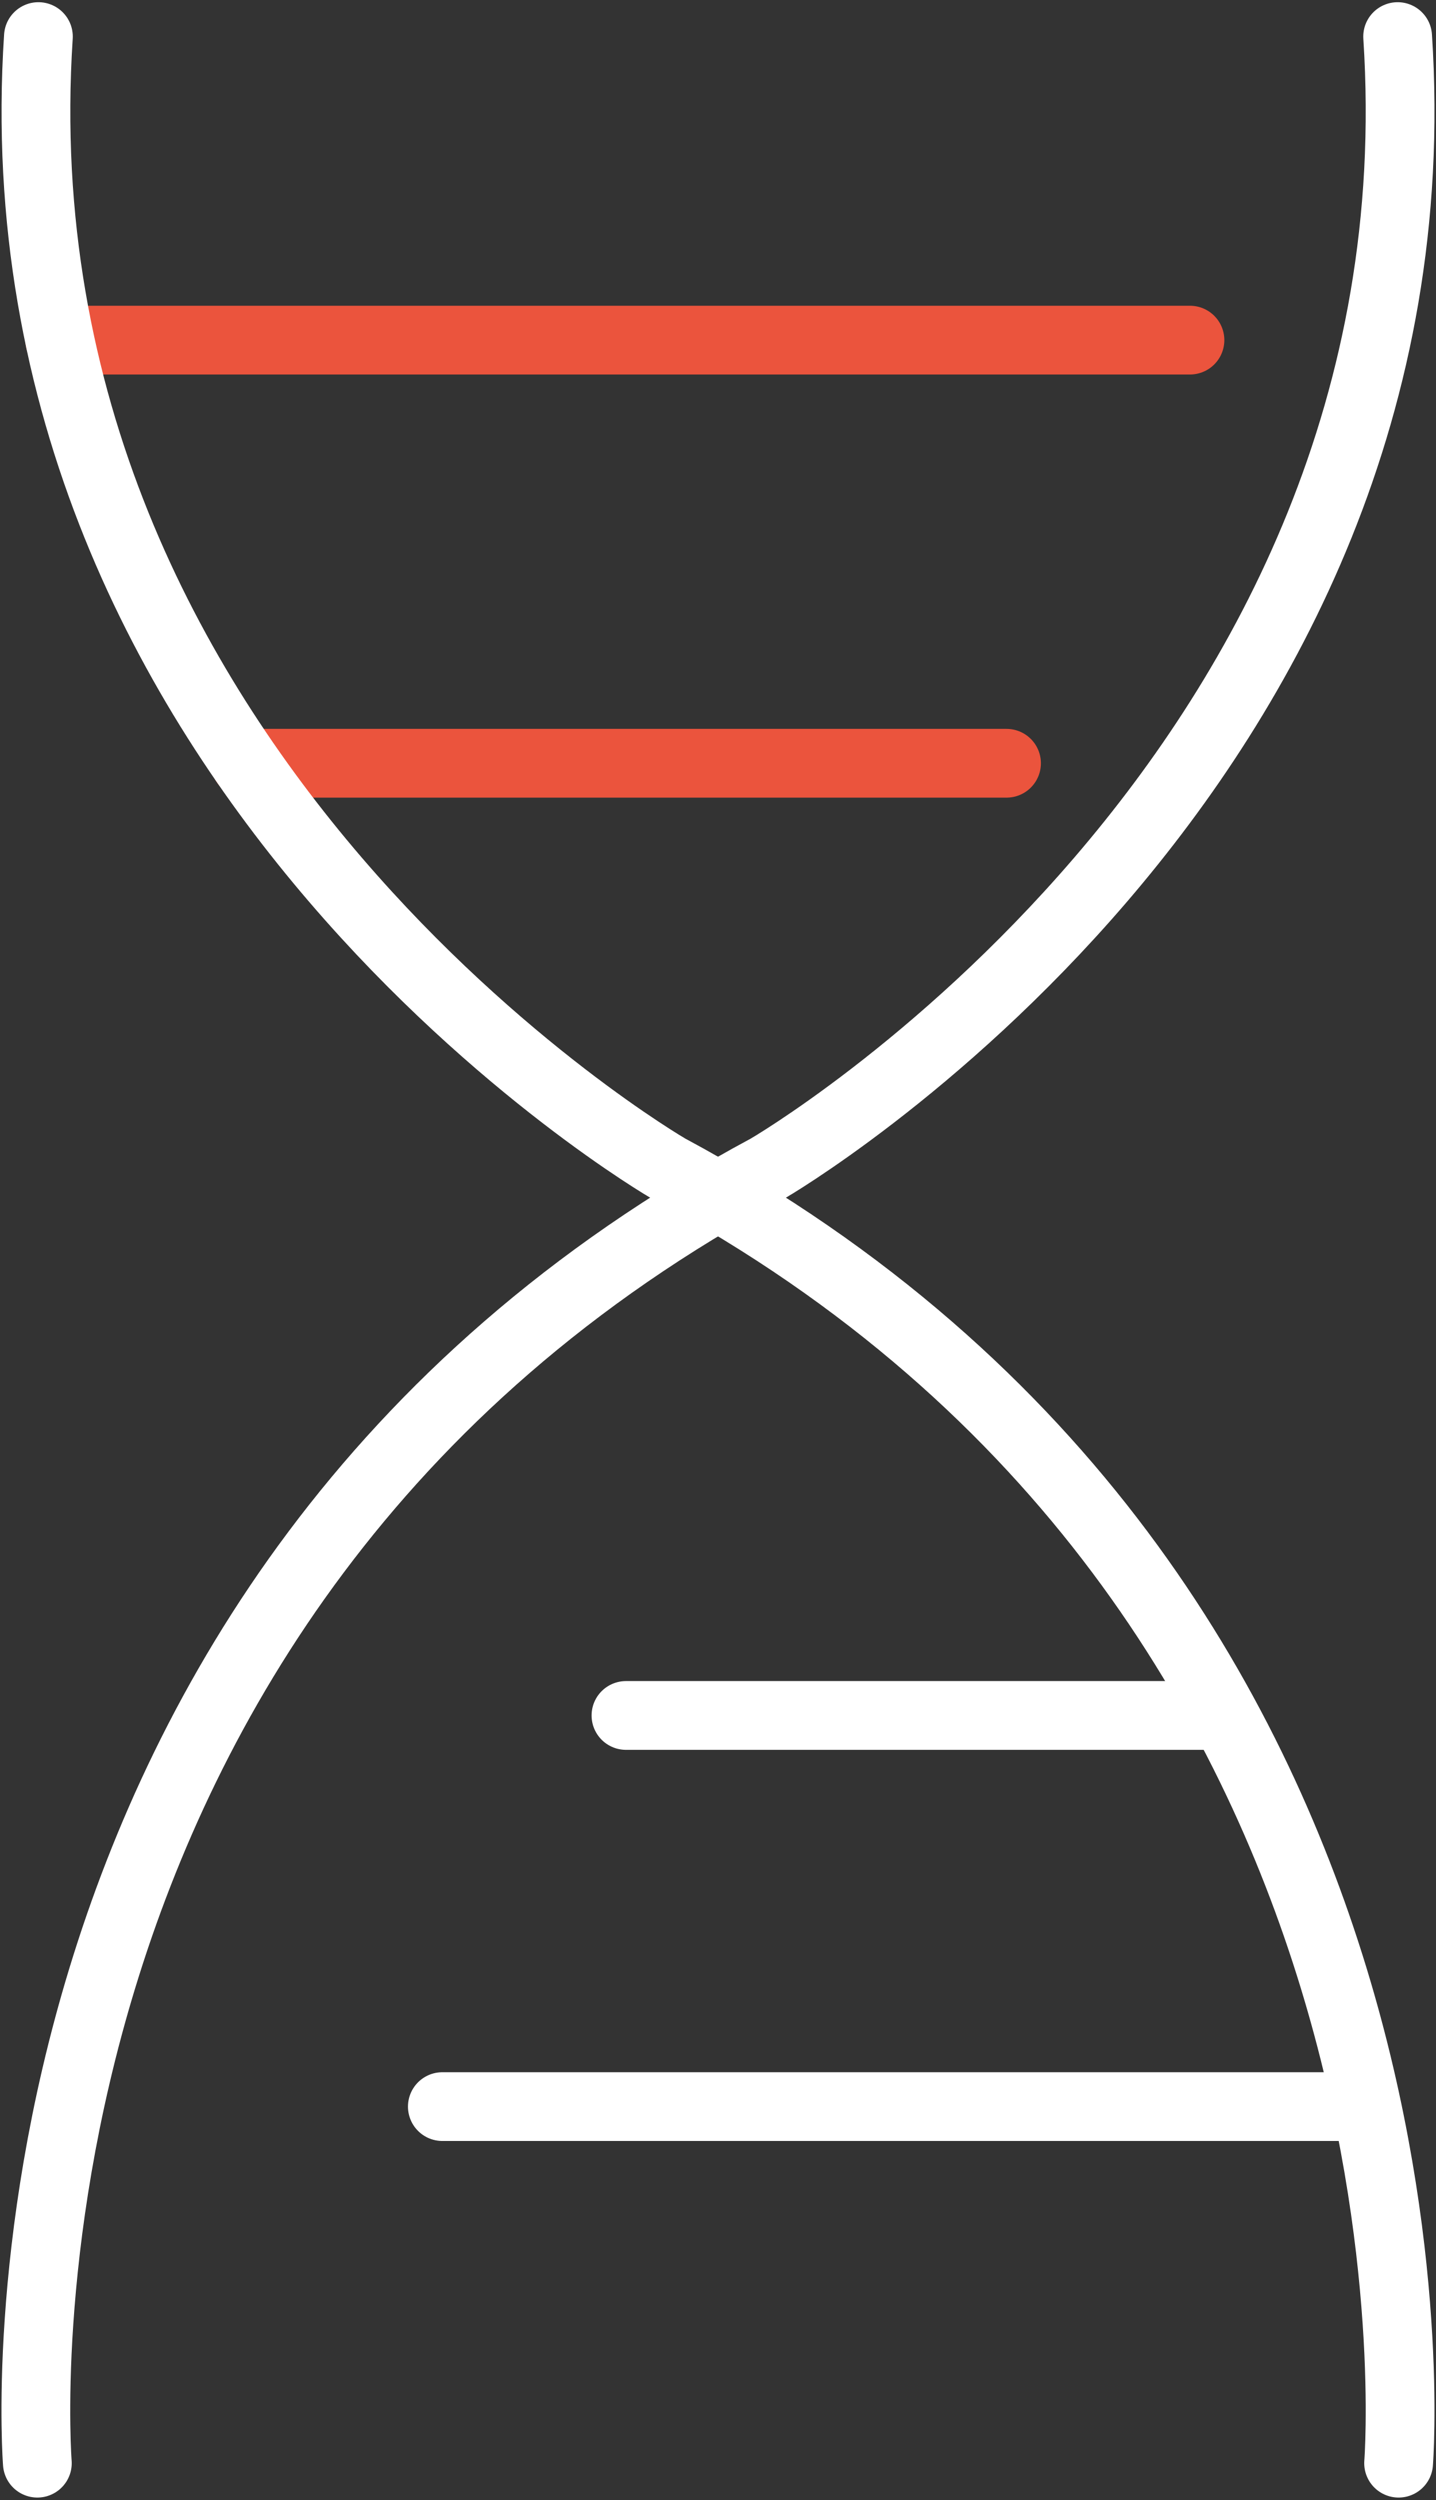
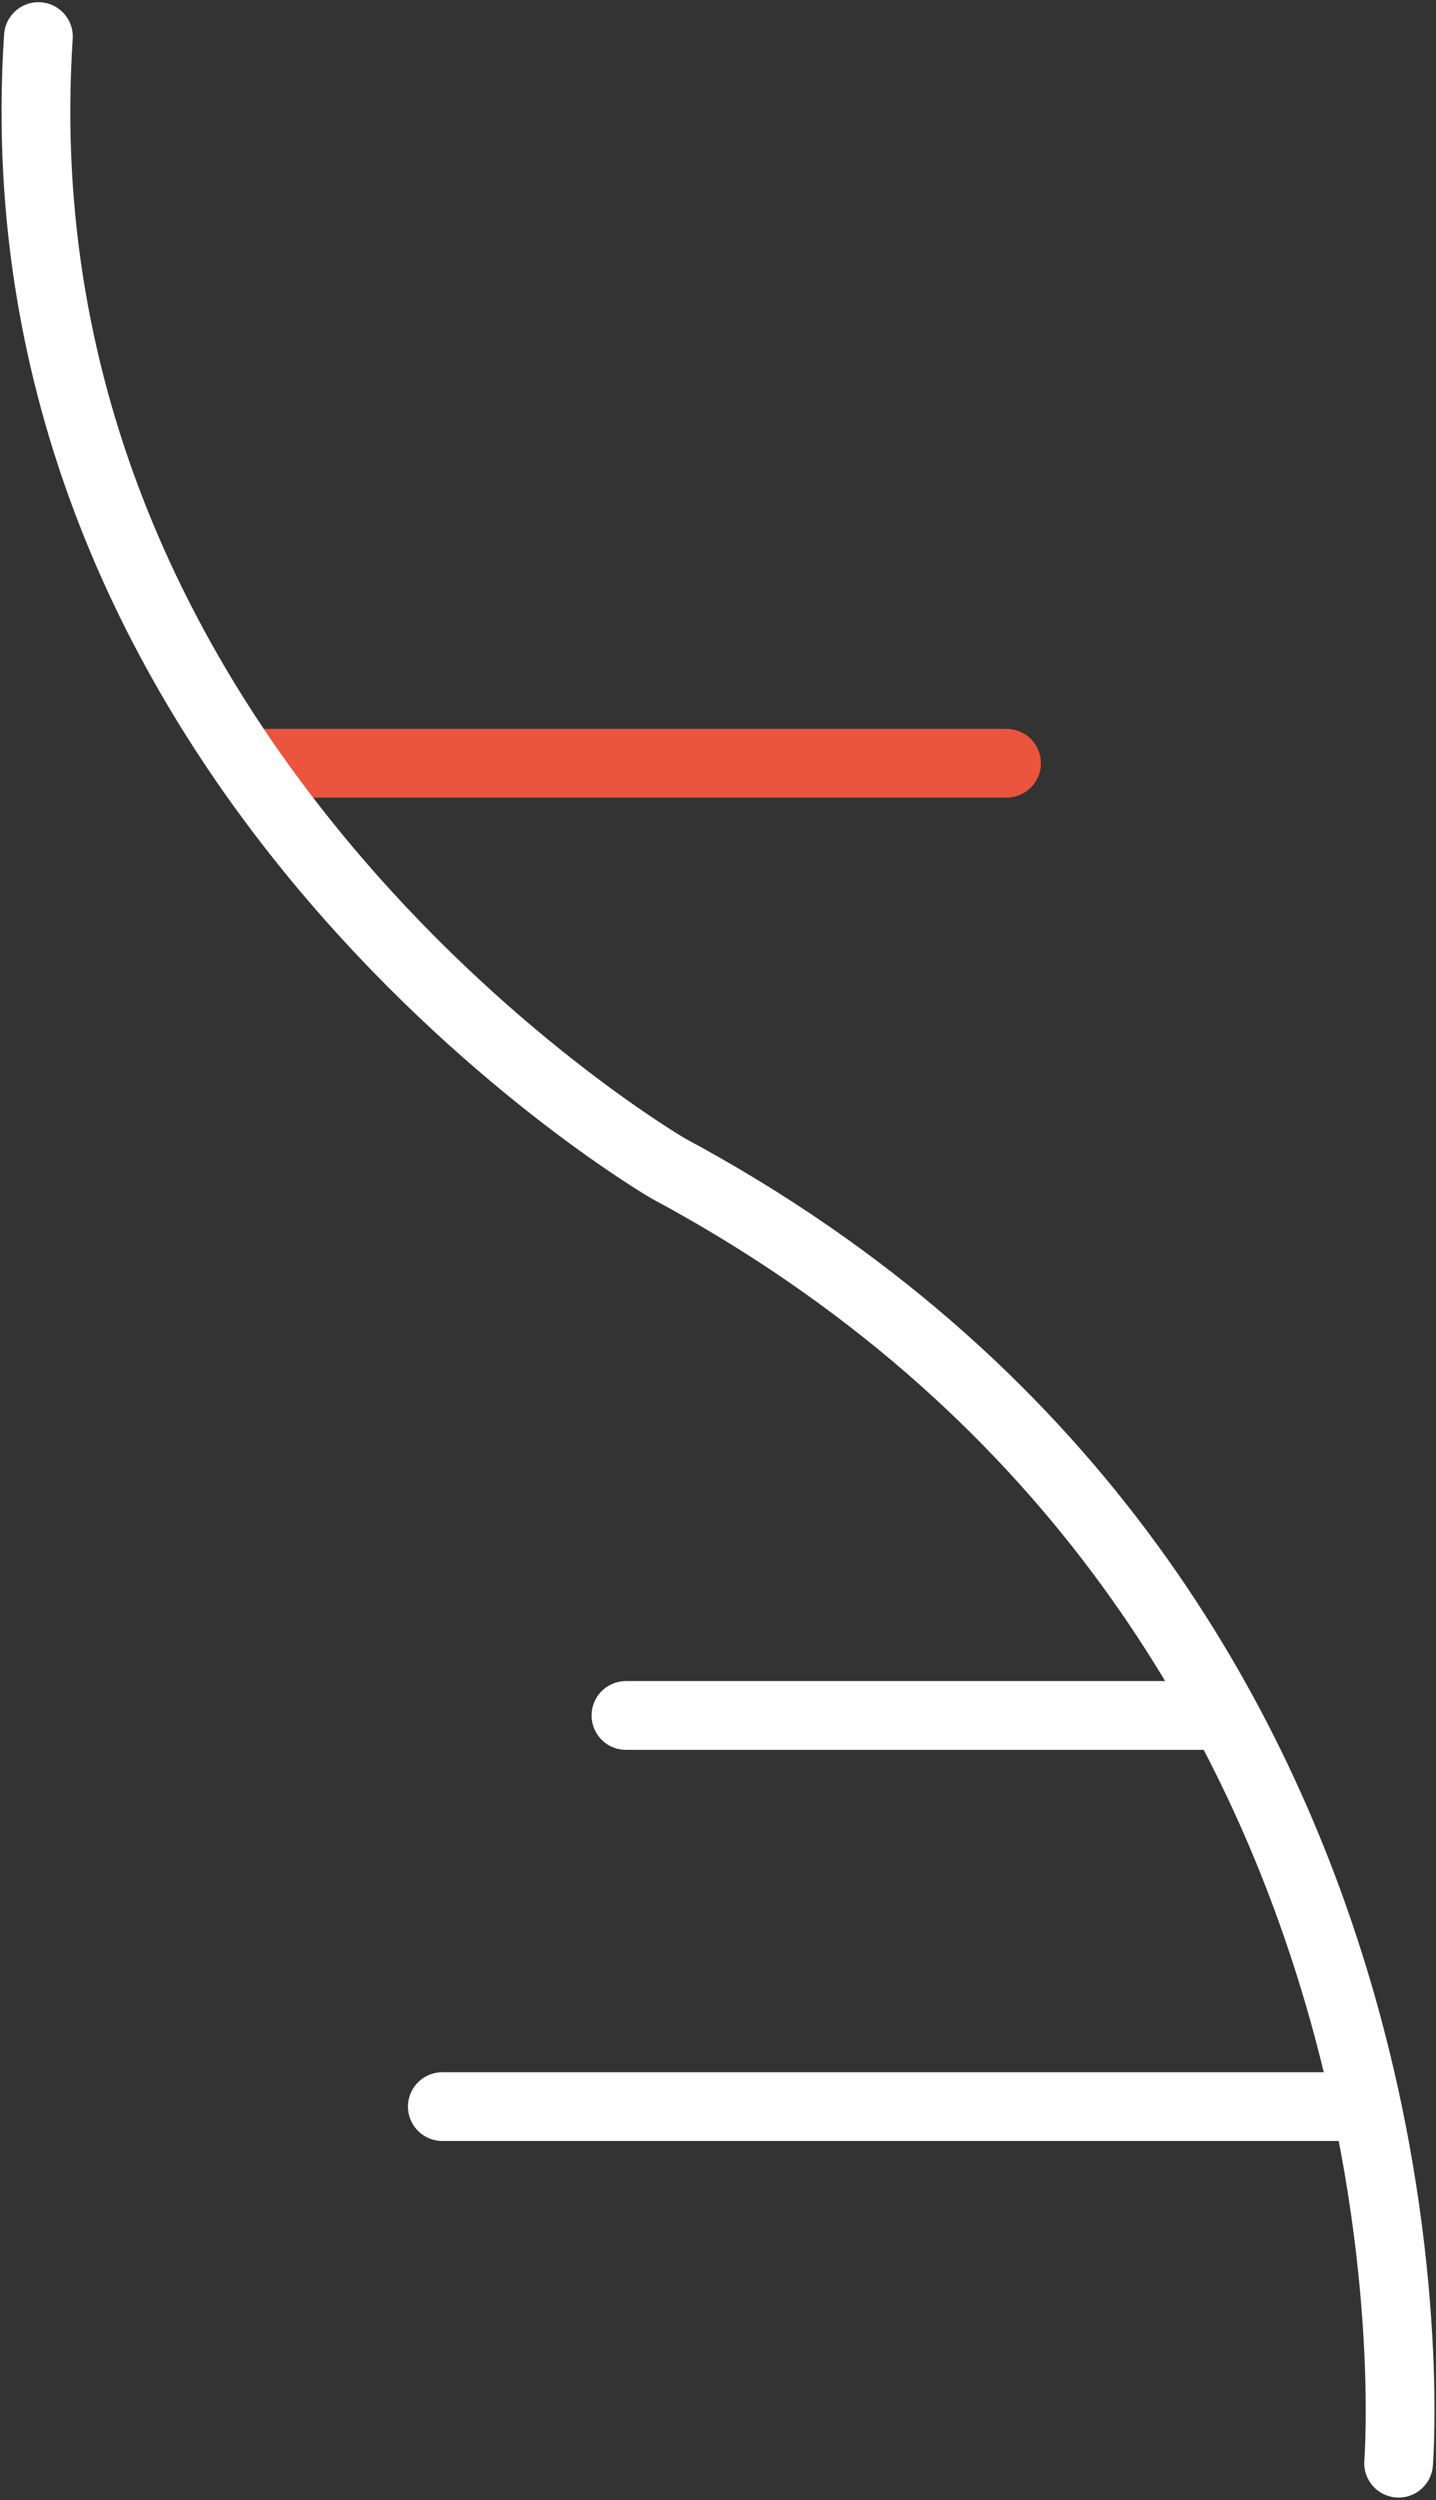
<svg xmlns="http://www.w3.org/2000/svg" width="31.33" height="54.543" viewBox="0 0 31.33 54.543">
  <rect x="0" y="0" width="31.33" height="54.543" fill="#333333" stroke="none" />
  <g id="Group_27916" data-name="Group 27916" transform="translate(0.282 0.766)">
-     <path id="Path_28" data-name="Path 28" d="M.533,52.97S-.977,34.09,16.467,24.726c0,0,14.8-8.584,13.744-24.694" fill="none" stroke="#fff" stroke-linecap="round" stroke-miterlimit="10" stroke-width="1.5" />
-     <line id="Line_5" data-name="Line 5" x2="24.658" transform="translate(1.022 6.654)" fill="none" stroke="#eb543d" stroke-linecap="round" stroke-miterlimit="10" stroke-width="1.5" />
    <line id="Line_6" data-name="Line 6" x2="16.605" transform="translate(5.073 15.885)" fill="none" stroke="#eb543d" stroke-linecap="round" stroke-miterlimit="10" stroke-width="1.5" />
    <path id="Path_29" data-name="Path 29" d="M30.232,52.97S31.743,34.09,14.3,24.726c0,0-14.8-8.584-13.744-24.694" transform="translate(0)" fill="none" stroke="#fff" stroke-linecap="round" stroke-miterlimit="10" stroke-width="1.5" />
    <line id="Line_7" data-name="Line 7" x2="12.806" transform="translate(13.375 36.658)" fill="none" stroke="#fff" stroke-linecap="round" stroke-miterlimit="10" stroke-width="1.5" />
    <line id="Line_8" data-name="Line 8" x2="20.088" transform="translate(9.369 45.191)" fill="none" stroke="#fff" stroke-linecap="round" stroke-miterlimit="10" stroke-width="1.5" />
  </g>
</svg>